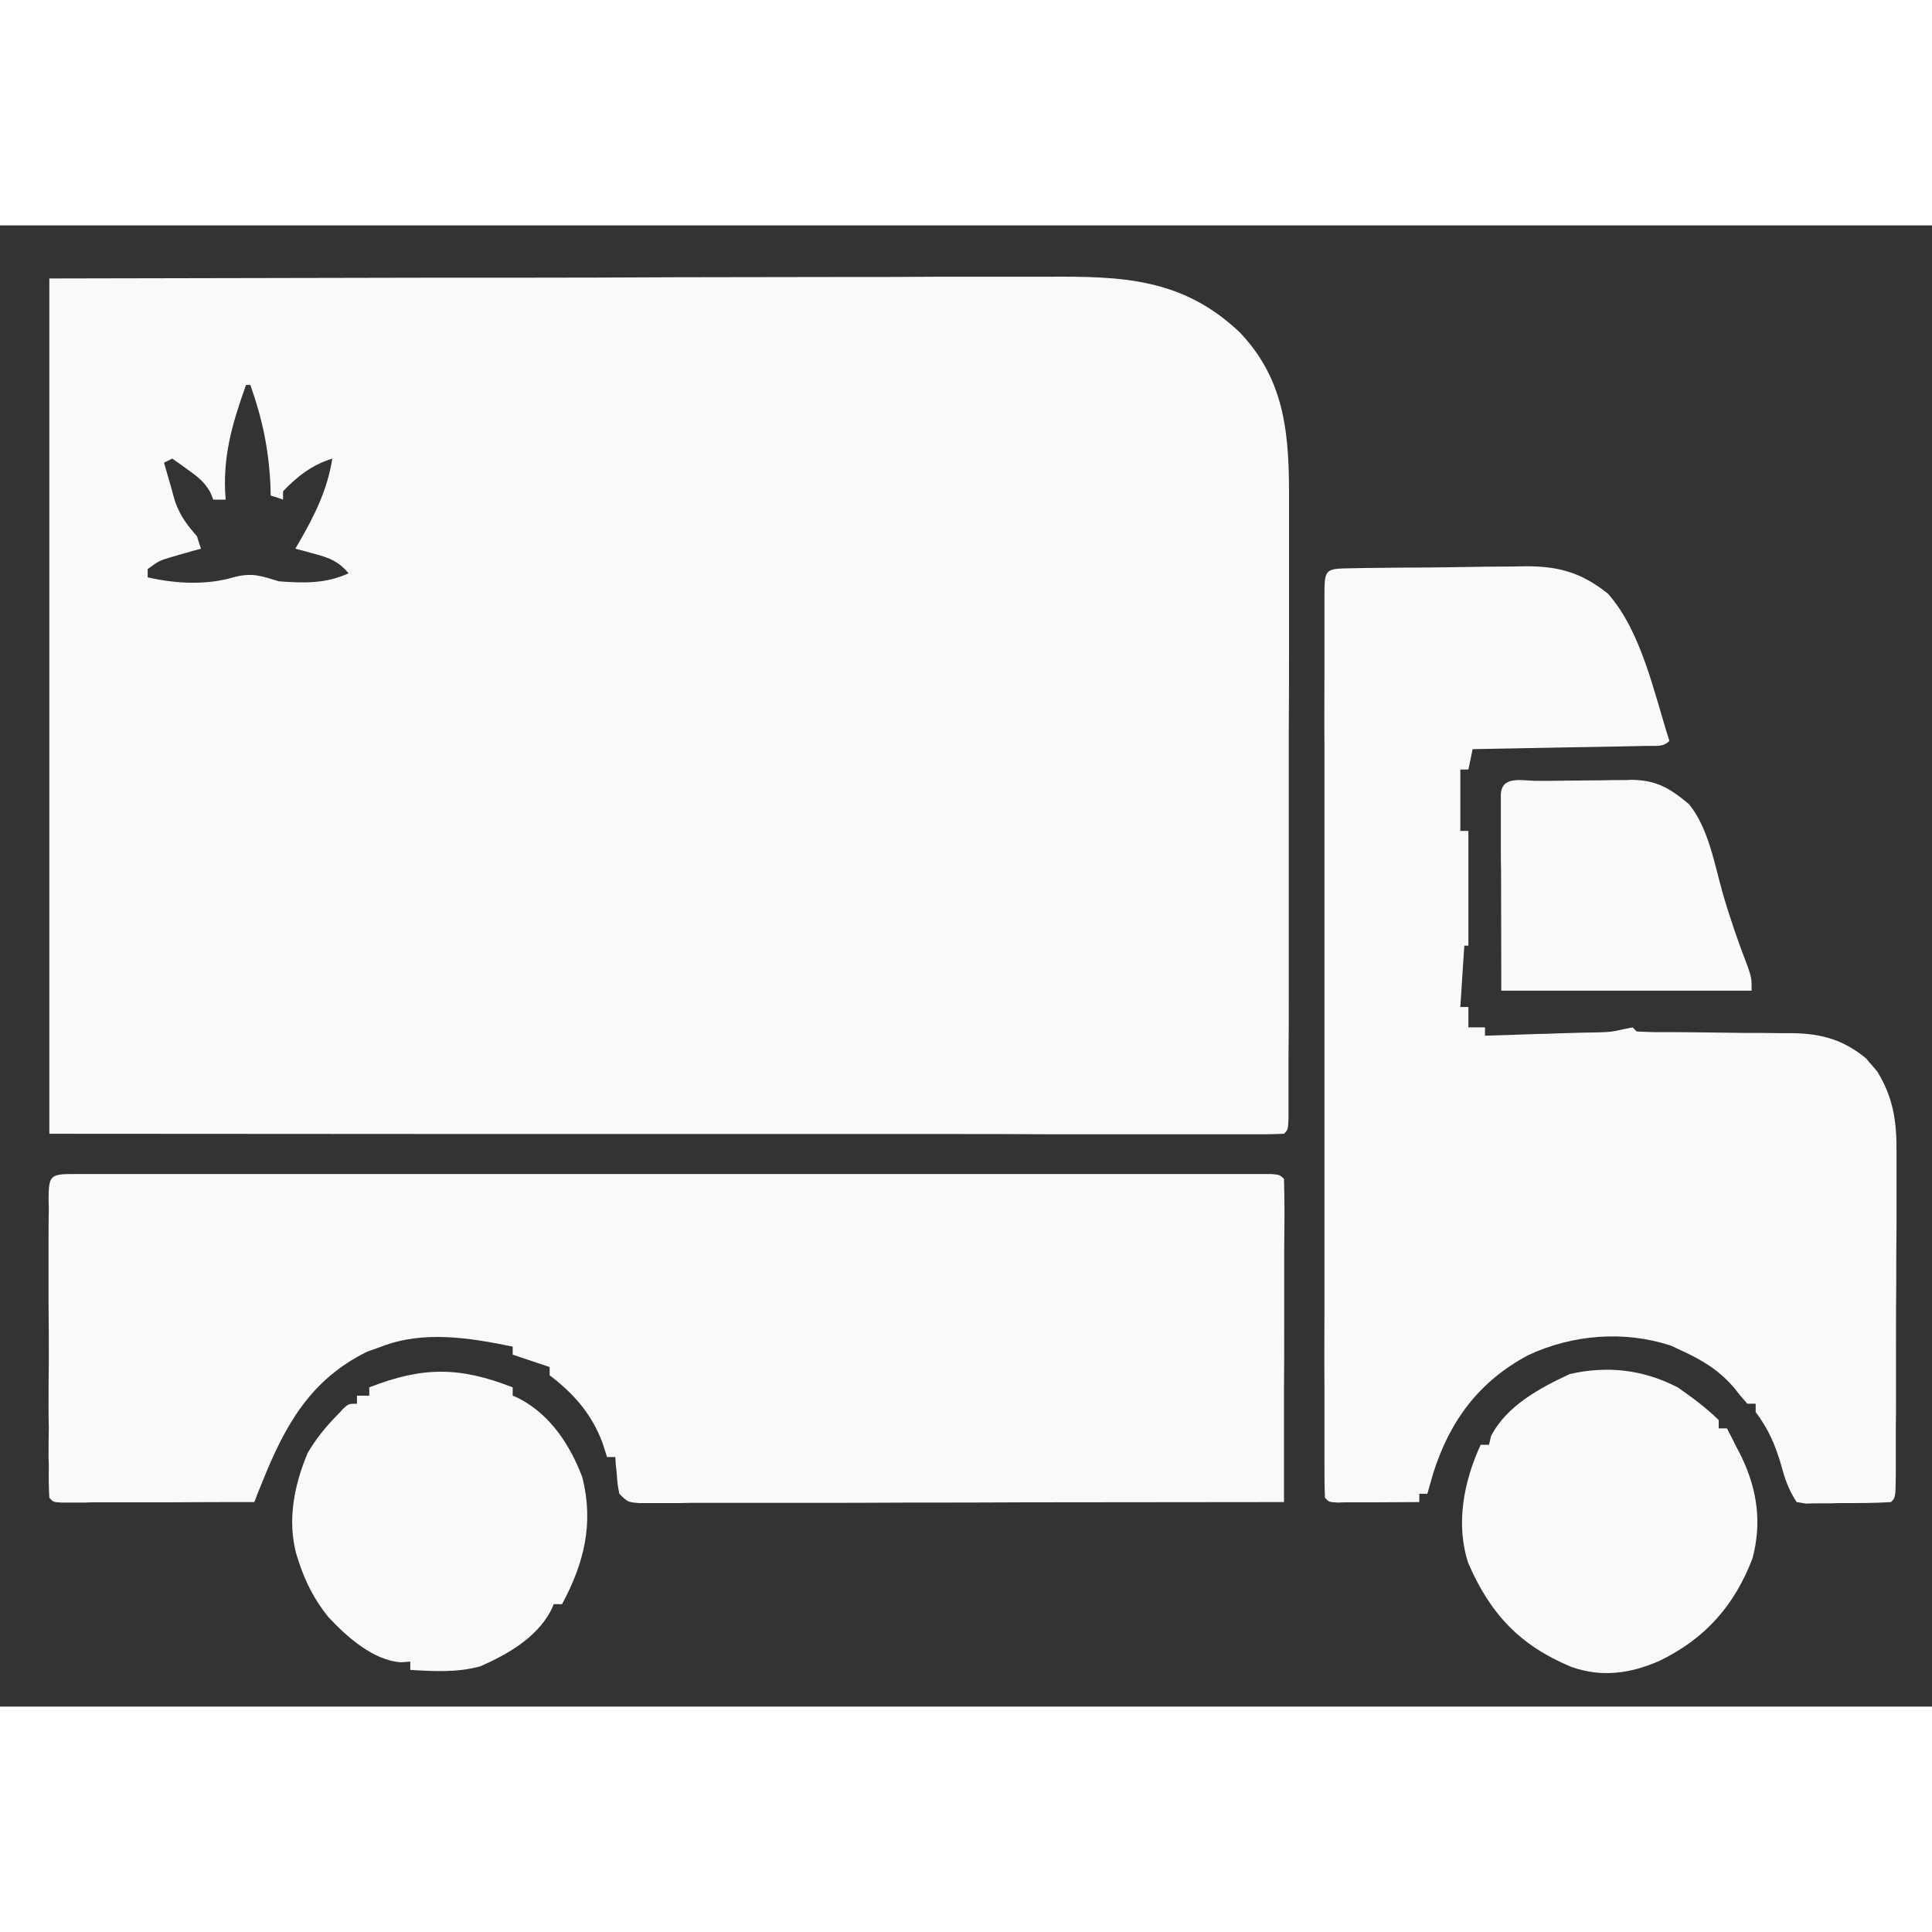
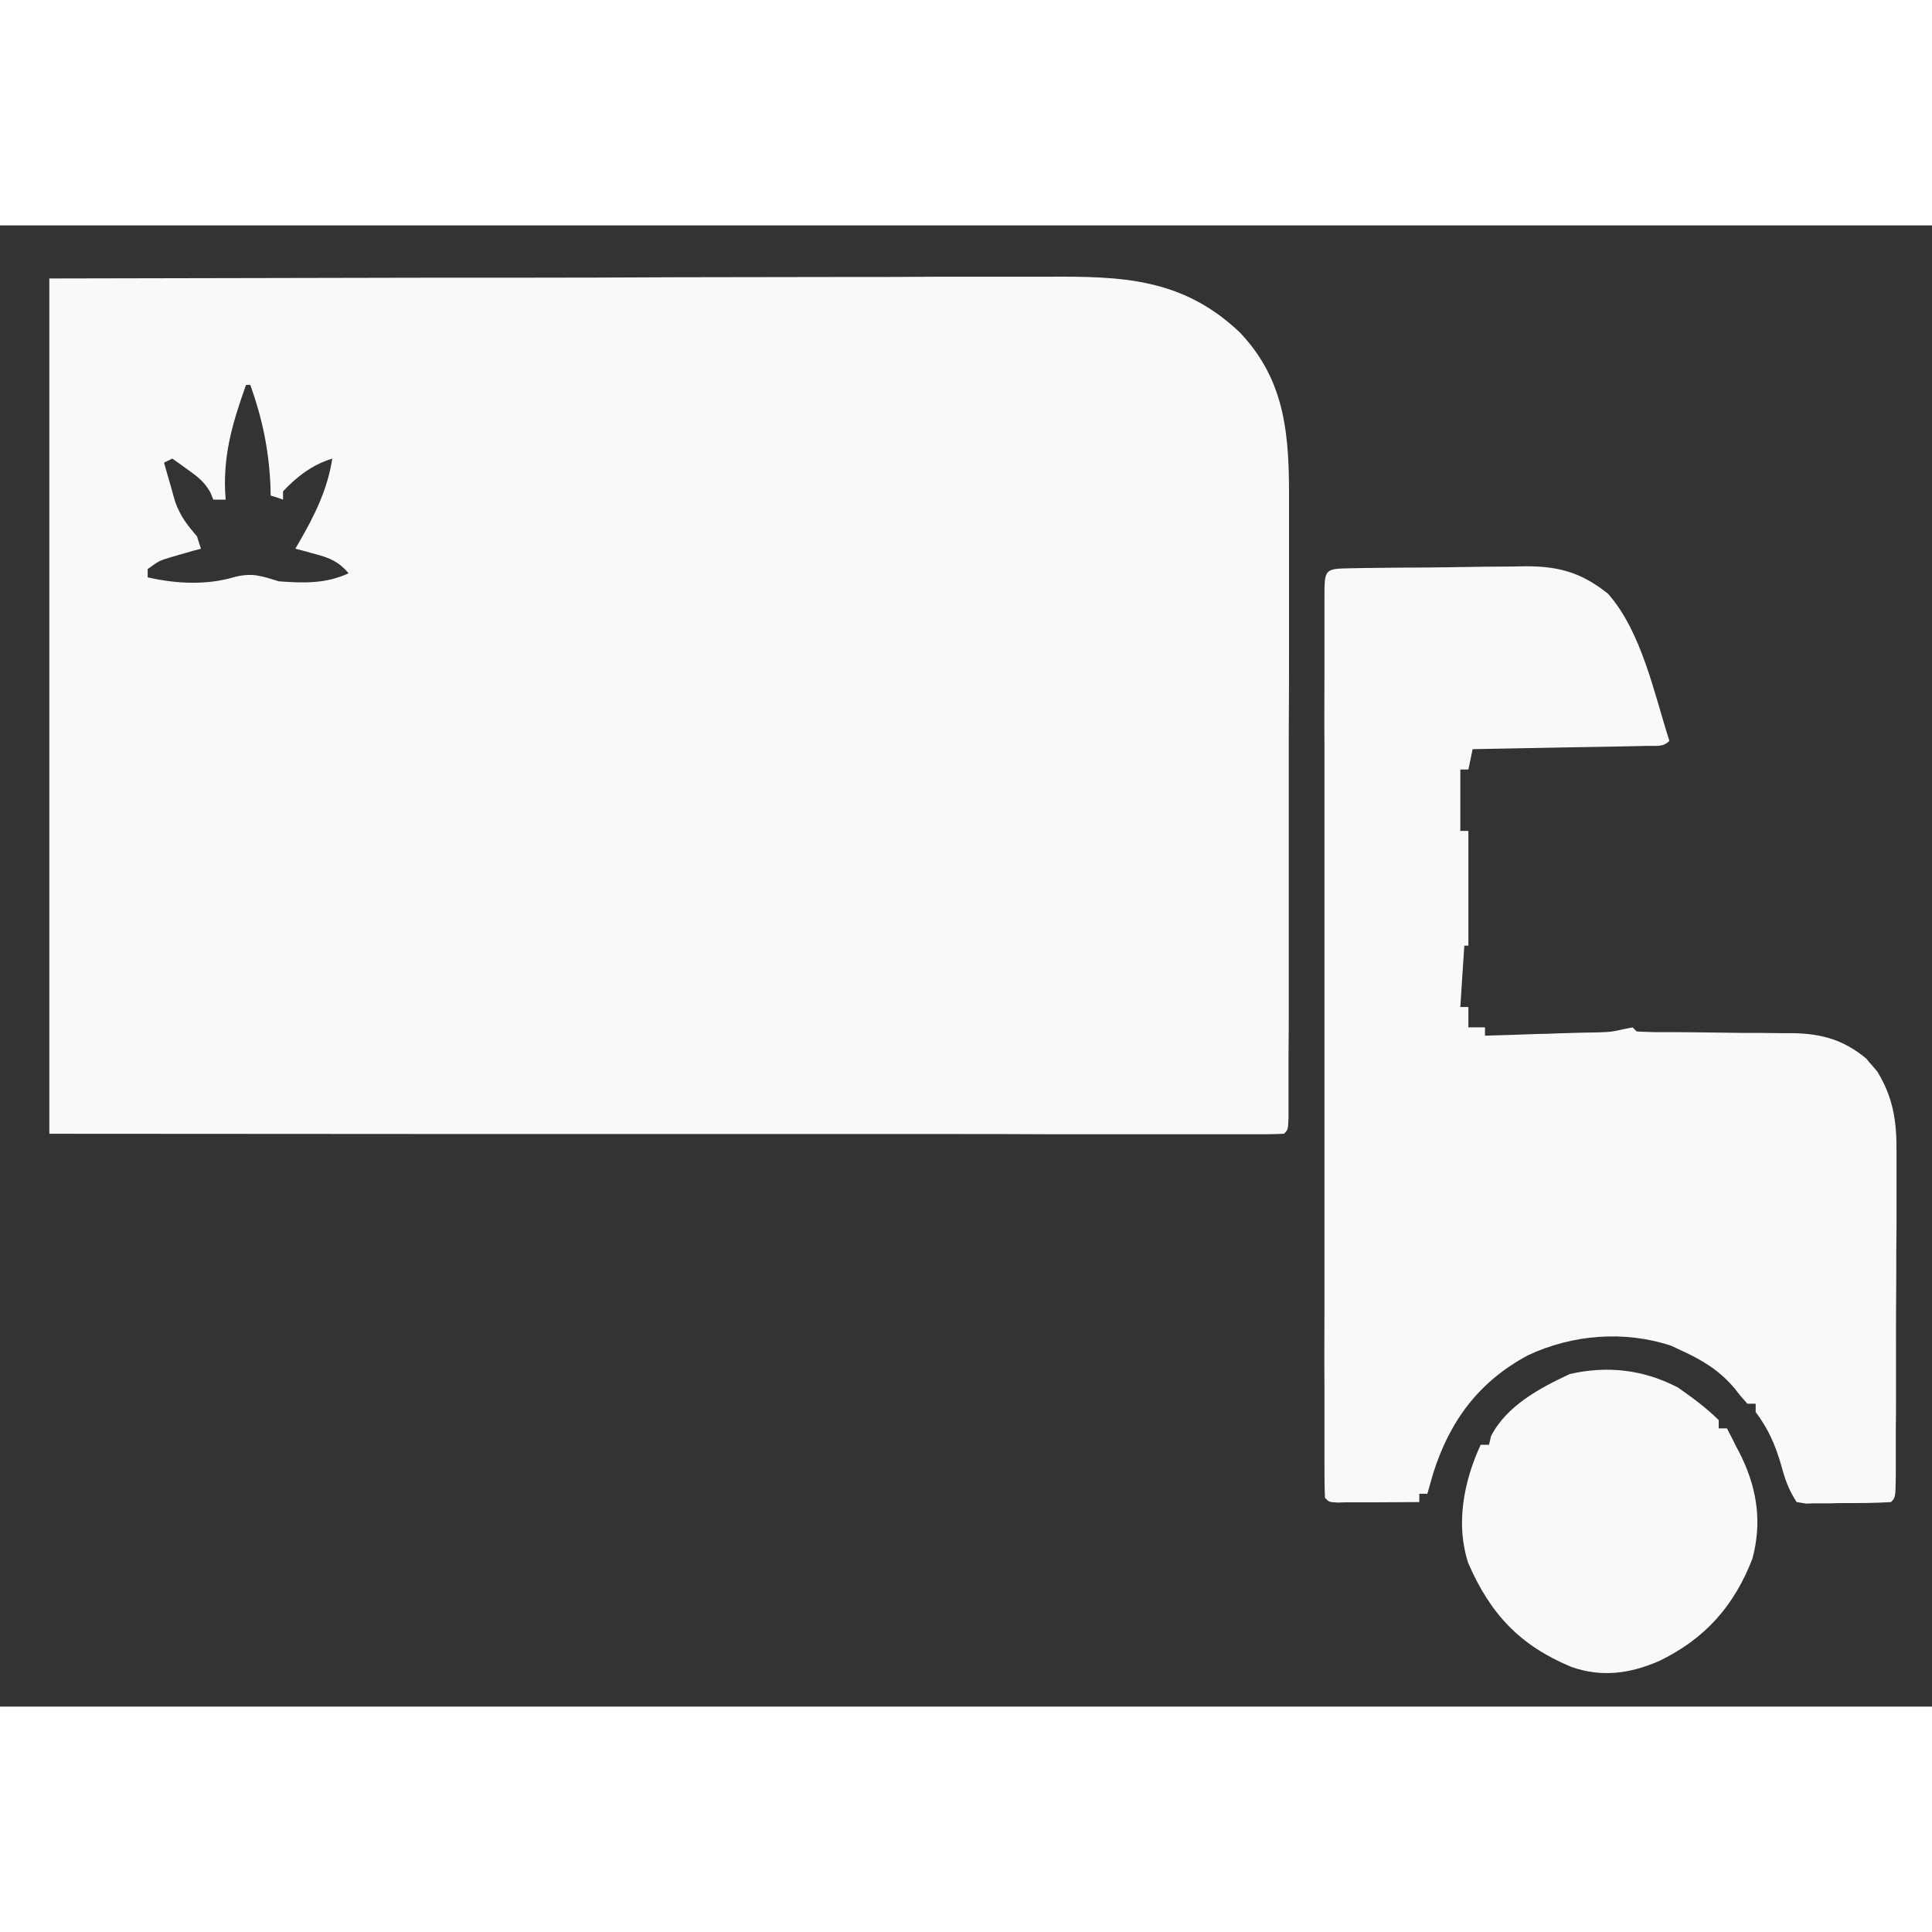
<svg xmlns="http://www.w3.org/2000/svg" width="30px" height="30px" viewBox="0 0 30 23">
  <rect x="0" y="0" width="30" height="23" fill="#333333" stroke="none" />
  <g id="surface1">
    <path style=" stroke:none;fill-rule:nonzero;fill:rgb(97.647%,97.647%,97.647%);fill-opacity:1;" d="M 0.766 0.824 C 4.965 0.816 4.965 0.816 6.723 0.812 C 7.125 0.812 7.527 0.812 7.93 0.812 C 8.008 0.812 8.008 0.812 8.082 0.812 C 8.895 0.812 9.707 0.809 10.52 0.805 C 11.355 0.805 12.191 0.801 13.023 0.801 C 13.539 0.801 14.055 0.801 14.566 0.797 C 14.965 0.797 15.359 0.797 15.754 0.797 C 15.914 0.797 16.078 0.797 16.238 0.797 C 17.41 0.789 18.355 0.812 19.25 1.66 C 19.977 2.422 20.02 3.293 20.016 4.297 C 20.016 4.402 20.016 4.508 20.016 4.613 C 20.016 4.902 20.016 5.191 20.016 5.477 C 20.016 5.777 20.016 6.078 20.016 6.379 C 20.016 6.887 20.016 7.391 20.012 7.895 C 20.012 8.48 20.012 9.062 20.012 9.648 C 20.012 10.211 20.012 10.773 20.012 11.332 C 20.012 11.574 20.012 11.812 20.012 12.051 C 20.012 12.332 20.012 12.613 20.008 12.895 C 20.008 13 20.008 13.102 20.008 13.207 C 20.008 13.348 20.008 13.488 20.008 13.629 C 20.008 13.707 20.008 13.785 20.008 13.867 C 20 14.043 20 14.043 19.938 14.105 C 19.836 14.109 19.73 14.113 19.629 14.113 C 19.527 14.113 19.527 14.113 19.426 14.113 C 19.316 14.113 19.316 14.113 19.199 14.113 C 19.082 14.113 19.082 14.113 18.965 14.113 C 18.746 14.113 18.527 14.113 18.309 14.113 C 18.074 14.113 17.836 14.113 17.602 14.113 C 17.195 14.113 16.785 14.113 16.379 14.113 C 15.789 14.109 15.199 14.109 14.609 14.109 C 13.652 14.109 12.695 14.109 11.742 14.109 C 10.812 14.109 9.883 14.109 8.953 14.109 C 8.895 14.109 8.836 14.109 8.777 14.109 C 8.324 14.109 7.871 14.109 7.418 14.109 C 5.203 14.109 2.984 14.105 0.766 14.105 C 0.766 9.723 0.766 5.34 0.766 0.824 Z M 3.82 2.477 C 3.605 3.082 3.449 3.605 3.504 4.258 C 3.441 4.258 3.379 4.258 3.312 4.258 C 3.297 4.219 3.281 4.18 3.266 4.145 C 3.172 3.98 3.074 3.906 2.922 3.797 C 2.875 3.762 2.828 3.73 2.781 3.695 C 2.746 3.672 2.711 3.648 2.676 3.621 C 2.633 3.641 2.59 3.664 2.547 3.684 C 2.586 3.816 2.621 3.949 2.66 4.078 C 2.68 4.152 2.699 4.223 2.723 4.301 C 2.805 4.52 2.906 4.652 3.059 4.828 C 3.078 4.891 3.098 4.953 3.121 5.02 C 3.055 5.039 3.055 5.039 2.988 5.055 C 2.902 5.082 2.902 5.082 2.816 5.105 C 2.758 5.121 2.699 5.141 2.641 5.156 C 2.473 5.207 2.473 5.207 2.293 5.336 C 2.293 5.379 2.293 5.422 2.293 5.465 C 2.734 5.566 3.215 5.59 3.652 5.457 C 3.93 5.391 4.059 5.445 4.332 5.527 C 4.719 5.555 5.055 5.566 5.414 5.402 C 5.258 5.219 5.121 5.164 4.891 5.102 C 4.805 5.078 4.805 5.078 4.719 5.055 C 4.676 5.043 4.633 5.031 4.586 5.02 C 4.617 4.965 4.617 4.965 4.648 4.914 C 4.887 4.5 5.086 4.098 5.16 3.621 C 4.852 3.715 4.613 3.898 4.395 4.129 C 4.395 4.172 4.395 4.215 4.395 4.258 C 4.332 4.234 4.27 4.215 4.203 4.195 C 4.203 4.141 4.199 4.086 4.199 4.027 C 4.172 3.473 4.074 3.004 3.887 2.477 C 3.863 2.477 3.844 2.477 3.82 2.477 Z M 3.82 2.477 " />
-     <path style=" stroke:none;fill-rule:nonzero;fill:rgb(97.647%,97.647%,97.647%);fill-opacity:1;" d="M 1.133 14.73 C 1.199 14.73 1.266 14.73 1.336 14.73 C 1.445 14.73 1.445 14.73 1.559 14.73 C 1.637 14.73 1.715 14.73 1.793 14.73 C 2.012 14.73 2.227 14.73 2.445 14.73 C 2.68 14.73 2.91 14.73 3.145 14.73 C 3.602 14.73 4.062 14.73 4.52 14.73 C 4.891 14.73 5.262 14.73 5.633 14.73 C 5.688 14.73 5.738 14.73 5.793 14.73 C 5.902 14.73 6.008 14.73 6.117 14.73 C 7.125 14.73 8.133 14.73 9.137 14.73 C 10.004 14.73 10.871 14.73 11.734 14.73 C 12.738 14.73 13.742 14.73 14.746 14.73 C 14.852 14.73 14.961 14.73 15.066 14.73 C 15.117 14.73 15.172 14.73 15.227 14.73 C 15.598 14.73 15.969 14.73 16.34 14.73 C 16.793 14.73 17.246 14.73 17.699 14.73 C 17.93 14.73 18.16 14.73 18.391 14.73 C 18.641 14.73 18.891 14.73 19.141 14.73 C 19.215 14.73 19.289 14.73 19.367 14.73 C 19.434 14.73 19.5 14.73 19.566 14.73 C 19.652 14.73 19.652 14.73 19.742 14.73 C 19.871 14.742 19.871 14.742 19.938 14.805 C 19.941 14.961 19.945 15.117 19.945 15.273 C 19.945 15.32 19.945 15.371 19.945 15.422 C 19.945 15.582 19.941 15.746 19.941 15.906 C 19.941 16.02 19.941 16.133 19.941 16.246 C 19.941 16.543 19.941 16.84 19.941 17.137 C 19.941 17.438 19.941 17.738 19.938 18.043 C 19.938 18.637 19.938 19.23 19.938 19.824 C 18.609 19.824 17.285 19.828 15.957 19.828 C 15.34 19.832 14.727 19.832 14.109 19.832 C 13.574 19.836 13.035 19.836 12.5 19.836 C 12.215 19.836 11.93 19.836 11.645 19.836 C 11.379 19.836 11.113 19.836 10.844 19.836 C 10.746 19.836 10.648 19.836 10.551 19.84 C 10.414 19.84 10.281 19.84 10.148 19.84 C 10.074 19.84 9.996 19.84 9.922 19.84 C 9.746 19.824 9.746 19.824 9.617 19.695 C 9.59 19.559 9.59 19.559 9.578 19.402 C 9.574 19.352 9.57 19.297 9.562 19.246 C 9.559 19.184 9.559 19.184 9.555 19.125 C 9.512 19.125 9.469 19.125 9.426 19.125 C 9.402 19.051 9.379 18.977 9.355 18.902 C 9.188 18.457 8.91 18.141 8.535 17.855 C 8.535 17.812 8.535 17.77 8.535 17.727 C 8.348 17.664 8.156 17.602 7.961 17.535 C 7.961 17.492 7.961 17.453 7.961 17.41 C 7.293 17.273 6.574 17.156 5.922 17.41 C 5.852 17.434 5.777 17.461 5.703 17.488 C 4.82 17.922 4.426 18.629 4.07 19.52 C 4.047 19.574 4.023 19.633 4 19.691 C 3.984 19.734 3.969 19.777 3.949 19.824 C 3.504 19.824 3.062 19.824 2.617 19.828 C 2.469 19.828 2.316 19.828 2.168 19.828 C 1.949 19.828 1.734 19.828 1.516 19.828 C 1.449 19.828 1.383 19.828 1.312 19.832 C 1.25 19.832 1.188 19.832 1.121 19.832 C 1.066 19.832 1.012 19.832 0.953 19.832 C 0.828 19.824 0.828 19.824 0.766 19.758 C 0.758 19.605 0.754 19.453 0.758 19.297 C 0.758 19.25 0.758 19.203 0.754 19.152 C 0.754 18.992 0.754 18.832 0.758 18.672 C 0.754 18.562 0.754 18.449 0.754 18.34 C 0.754 18.105 0.754 17.875 0.758 17.641 C 0.758 17.344 0.758 17.043 0.754 16.746 C 0.754 16.516 0.754 16.285 0.754 16.059 C 0.754 15.945 0.754 15.836 0.754 15.727 C 0.754 15.574 0.754 15.418 0.758 15.266 C 0.758 15.219 0.754 15.172 0.754 15.125 C 0.758 14.762 0.773 14.73 1.133 14.73 Z M 1.133 14.73 " />
    <path style=" stroke:none;fill-rule:nonzero;fill:rgb(97.647%,97.647%,97.647%);fill-opacity:1;" d="M 20.973 5.324 C 21.047 5.324 21.117 5.32 21.191 5.32 C 21.523 5.316 21.855 5.312 22.184 5.312 C 22.359 5.309 22.535 5.309 22.707 5.305 C 22.961 5.301 23.211 5.297 23.465 5.297 C 23.539 5.297 23.617 5.293 23.699 5.293 C 24.215 5.293 24.562 5.395 24.969 5.719 C 25.492 6.312 25.684 7.262 25.922 8.004 C 25.824 8.105 25.719 8.078 25.578 8.082 C 25.52 8.082 25.457 8.086 25.395 8.086 C 25.332 8.086 25.266 8.09 25.199 8.09 C 25.133 8.09 25.066 8.094 24.996 8.094 C 24.785 8.098 24.57 8.102 24.359 8.105 C 24.215 8.109 24.07 8.109 23.926 8.113 C 23.574 8.121 23.219 8.125 22.867 8.133 C 22.844 8.238 22.824 8.344 22.801 8.449 C 22.762 8.449 22.719 8.449 22.676 8.449 C 22.676 8.766 22.676 9.078 22.676 9.402 C 22.719 9.402 22.758 9.402 22.801 9.402 C 22.801 9.992 22.801 10.578 22.801 11.184 C 22.781 11.184 22.762 11.184 22.738 11.184 C 22.719 11.496 22.695 11.812 22.676 12.137 C 22.719 12.137 22.758 12.137 22.801 12.137 C 22.801 12.238 22.801 12.344 22.801 12.453 C 22.887 12.453 22.969 12.453 23.059 12.453 C 23.059 12.496 23.059 12.535 23.059 12.582 C 23.332 12.574 23.609 12.566 23.883 12.555 C 23.977 12.555 24.07 12.551 24.164 12.547 C 24.301 12.543 24.434 12.539 24.57 12.535 C 24.648 12.535 24.73 12.531 24.812 12.531 C 25.027 12.523 25.027 12.523 25.215 12.48 C 25.262 12.473 25.305 12.461 25.352 12.453 C 25.371 12.473 25.391 12.496 25.414 12.516 C 25.504 12.523 25.594 12.523 25.684 12.527 C 25.738 12.527 25.797 12.527 25.855 12.527 C 25.949 12.527 25.949 12.527 26.043 12.527 C 26.176 12.527 26.305 12.531 26.438 12.531 C 26.645 12.535 26.852 12.535 27.059 12.539 C 27.258 12.539 27.457 12.539 27.656 12.543 C 27.715 12.543 27.777 12.543 27.84 12.543 C 28.293 12.551 28.629 12.648 28.98 12.938 C 29.008 12.973 29.035 13.008 29.066 13.039 C 29.109 13.09 29.109 13.09 29.152 13.141 C 29.402 13.551 29.453 13.922 29.449 14.391 C 29.449 14.449 29.449 14.508 29.449 14.57 C 29.449 14.758 29.449 14.949 29.449 15.141 C 29.449 15.273 29.449 15.406 29.449 15.539 C 29.445 15.816 29.445 16.098 29.445 16.375 C 29.441 16.73 29.441 17.086 29.441 17.445 C 29.441 17.719 29.441 17.992 29.441 18.266 C 29.441 18.398 29.441 18.531 29.438 18.664 C 29.438 18.848 29.438 19.027 29.438 19.211 C 29.438 19.266 29.438 19.32 29.438 19.379 C 29.434 19.754 29.434 19.754 29.363 19.824 C 29.121 19.84 28.879 19.84 28.633 19.84 C 28.531 19.84 28.531 19.84 28.426 19.844 C 28.328 19.844 28.328 19.844 28.23 19.844 C 28.168 19.844 28.109 19.844 28.047 19.848 C 27.996 19.84 27.949 19.832 27.898 19.824 C 27.766 19.621 27.715 19.461 27.652 19.23 C 27.559 18.918 27.457 18.688 27.262 18.426 C 27.262 18.383 27.262 18.34 27.262 18.297 C 27.219 18.297 27.176 18.297 27.133 18.297 C 27.066 18.223 27 18.145 26.938 18.062 C 26.699 17.781 26.445 17.625 26.113 17.473 C 26.059 17.445 26 17.422 25.945 17.395 C 25.219 17.156 24.414 17.223 23.73 17.543 C 22.973 17.945 22.512 18.559 22.254 19.379 C 22.223 19.484 22.195 19.59 22.164 19.695 C 22.125 19.695 22.082 19.695 22.039 19.695 C 22.039 19.738 22.039 19.781 22.039 19.824 C 21.805 19.824 21.574 19.828 21.34 19.828 C 21.273 19.828 21.207 19.828 21.141 19.828 C 21.078 19.828 21.016 19.828 20.949 19.828 C 20.891 19.828 20.832 19.828 20.773 19.832 C 20.637 19.824 20.637 19.824 20.574 19.758 C 20.566 19.574 20.566 19.391 20.566 19.207 C 20.566 19.121 20.566 19.121 20.566 19.031 C 20.566 18.832 20.566 18.633 20.566 18.434 C 20.566 18.293 20.566 18.152 20.566 18.012 C 20.562 17.625 20.566 17.242 20.566 16.855 C 20.566 16.453 20.566 16.051 20.566 15.648 C 20.566 14.93 20.566 14.211 20.566 13.492 C 20.566 12.84 20.566 12.188 20.566 11.535 C 20.566 10.781 20.566 10.023 20.566 9.266 C 20.566 8.867 20.566 8.465 20.566 8.066 C 20.562 7.688 20.566 7.312 20.566 6.934 C 20.566 6.797 20.566 6.656 20.566 6.52 C 20.566 6.328 20.566 6.141 20.566 5.953 C 20.566 5.898 20.566 5.84 20.566 5.785 C 20.566 5.332 20.566 5.332 20.973 5.324 Z M 20.973 5.324 " />
    <path style=" stroke:none;fill-rule:nonzero;fill:rgb(97.647%,97.647%,97.647%);fill-opacity:1;" d="M 26.051 18.043 C 26.277 18.199 26.492 18.359 26.688 18.551 C 26.688 18.594 26.688 18.637 26.688 18.68 C 26.73 18.68 26.773 18.68 26.816 18.68 C 26.867 18.777 26.918 18.875 26.965 18.973 C 26.996 19.027 27.023 19.082 27.051 19.141 C 27.289 19.645 27.359 20.156 27.211 20.703 C 26.93 21.434 26.477 21.945 25.77 22.289 C 25.316 22.488 24.871 22.551 24.398 22.383 C 23.602 22.051 23.145 21.566 22.801 20.777 C 22.598 20.168 22.73 19.5 22.992 18.934 C 23.035 18.934 23.078 18.934 23.121 18.934 C 23.133 18.891 23.141 18.848 23.152 18.801 C 23.395 18.328 23.906 18.055 24.375 17.836 C 24.961 17.703 25.516 17.766 26.051 18.043 Z M 26.051 18.043 " />
-     <path style=" stroke:none;fill-rule:nonzero;fill:rgb(97.647%,97.647%,97.647%);fill-opacity:1;" d="M 7.961 18.043 C 7.961 18.086 7.961 18.129 7.961 18.172 C 8.016 18.195 8.016 18.195 8.074 18.223 C 8.555 18.48 8.855 18.945 9.043 19.441 C 9.223 20.16 9.07 20.773 8.727 21.41 C 8.684 21.41 8.641 21.41 8.598 21.41 C 8.582 21.449 8.566 21.488 8.547 21.523 C 8.324 21.934 7.879 22.191 7.457 22.375 C 7.098 22.473 6.738 22.453 6.371 22.43 C 6.371 22.387 6.371 22.344 6.371 22.301 C 6.324 22.305 6.277 22.309 6.23 22.312 C 5.797 22.285 5.387 21.918 5.098 21.609 C 4.891 21.352 4.754 21.09 4.648 20.777 C 4.633 20.727 4.613 20.672 4.598 20.621 C 4.461 20.09 4.57 19.559 4.777 19.062 C 4.906 18.844 5.047 18.668 5.223 18.488 C 5.258 18.453 5.289 18.418 5.324 18.379 C 5.414 18.297 5.414 18.297 5.543 18.297 C 5.543 18.258 5.543 18.215 5.543 18.172 C 5.605 18.172 5.668 18.172 5.734 18.172 C 5.734 18.129 5.734 18.086 5.734 18.043 C 6.562 17.719 7.133 17.719 7.961 18.043 Z M 7.961 18.043 " />
-     <path style=" stroke:none;fill-rule:nonzero;fill:rgb(97.647%,97.647%,97.647%);fill-opacity:1;" d="M 23.883 8.625 C 23.961 8.625 23.961 8.625 24.039 8.625 C 24.148 8.625 24.258 8.621 24.367 8.621 C 24.531 8.621 24.699 8.617 24.863 8.617 C 24.969 8.613 25.074 8.613 25.184 8.613 C 25.258 8.613 25.258 8.613 25.332 8.609 C 25.719 8.613 25.93 8.738 26.227 8.988 C 26.531 9.359 26.625 9.93 26.754 10.383 C 26.867 10.77 26.996 11.141 27.141 11.516 C 27.199 11.691 27.199 11.691 27.199 11.883 C 25.914 11.883 24.633 11.883 23.312 11.883 C 23.312 11.359 23.309 10.836 23.309 10.297 C 23.309 10.133 23.309 9.965 23.305 9.797 C 23.305 9.664 23.305 9.535 23.305 9.406 C 23.305 9.336 23.305 9.27 23.305 9.199 C 23.305 9.133 23.305 9.07 23.305 9.004 C 23.305 8.945 23.305 8.891 23.305 8.832 C 23.324 8.531 23.648 8.629 23.883 8.625 Z M 23.883 8.625 " />
  </g>
</svg>